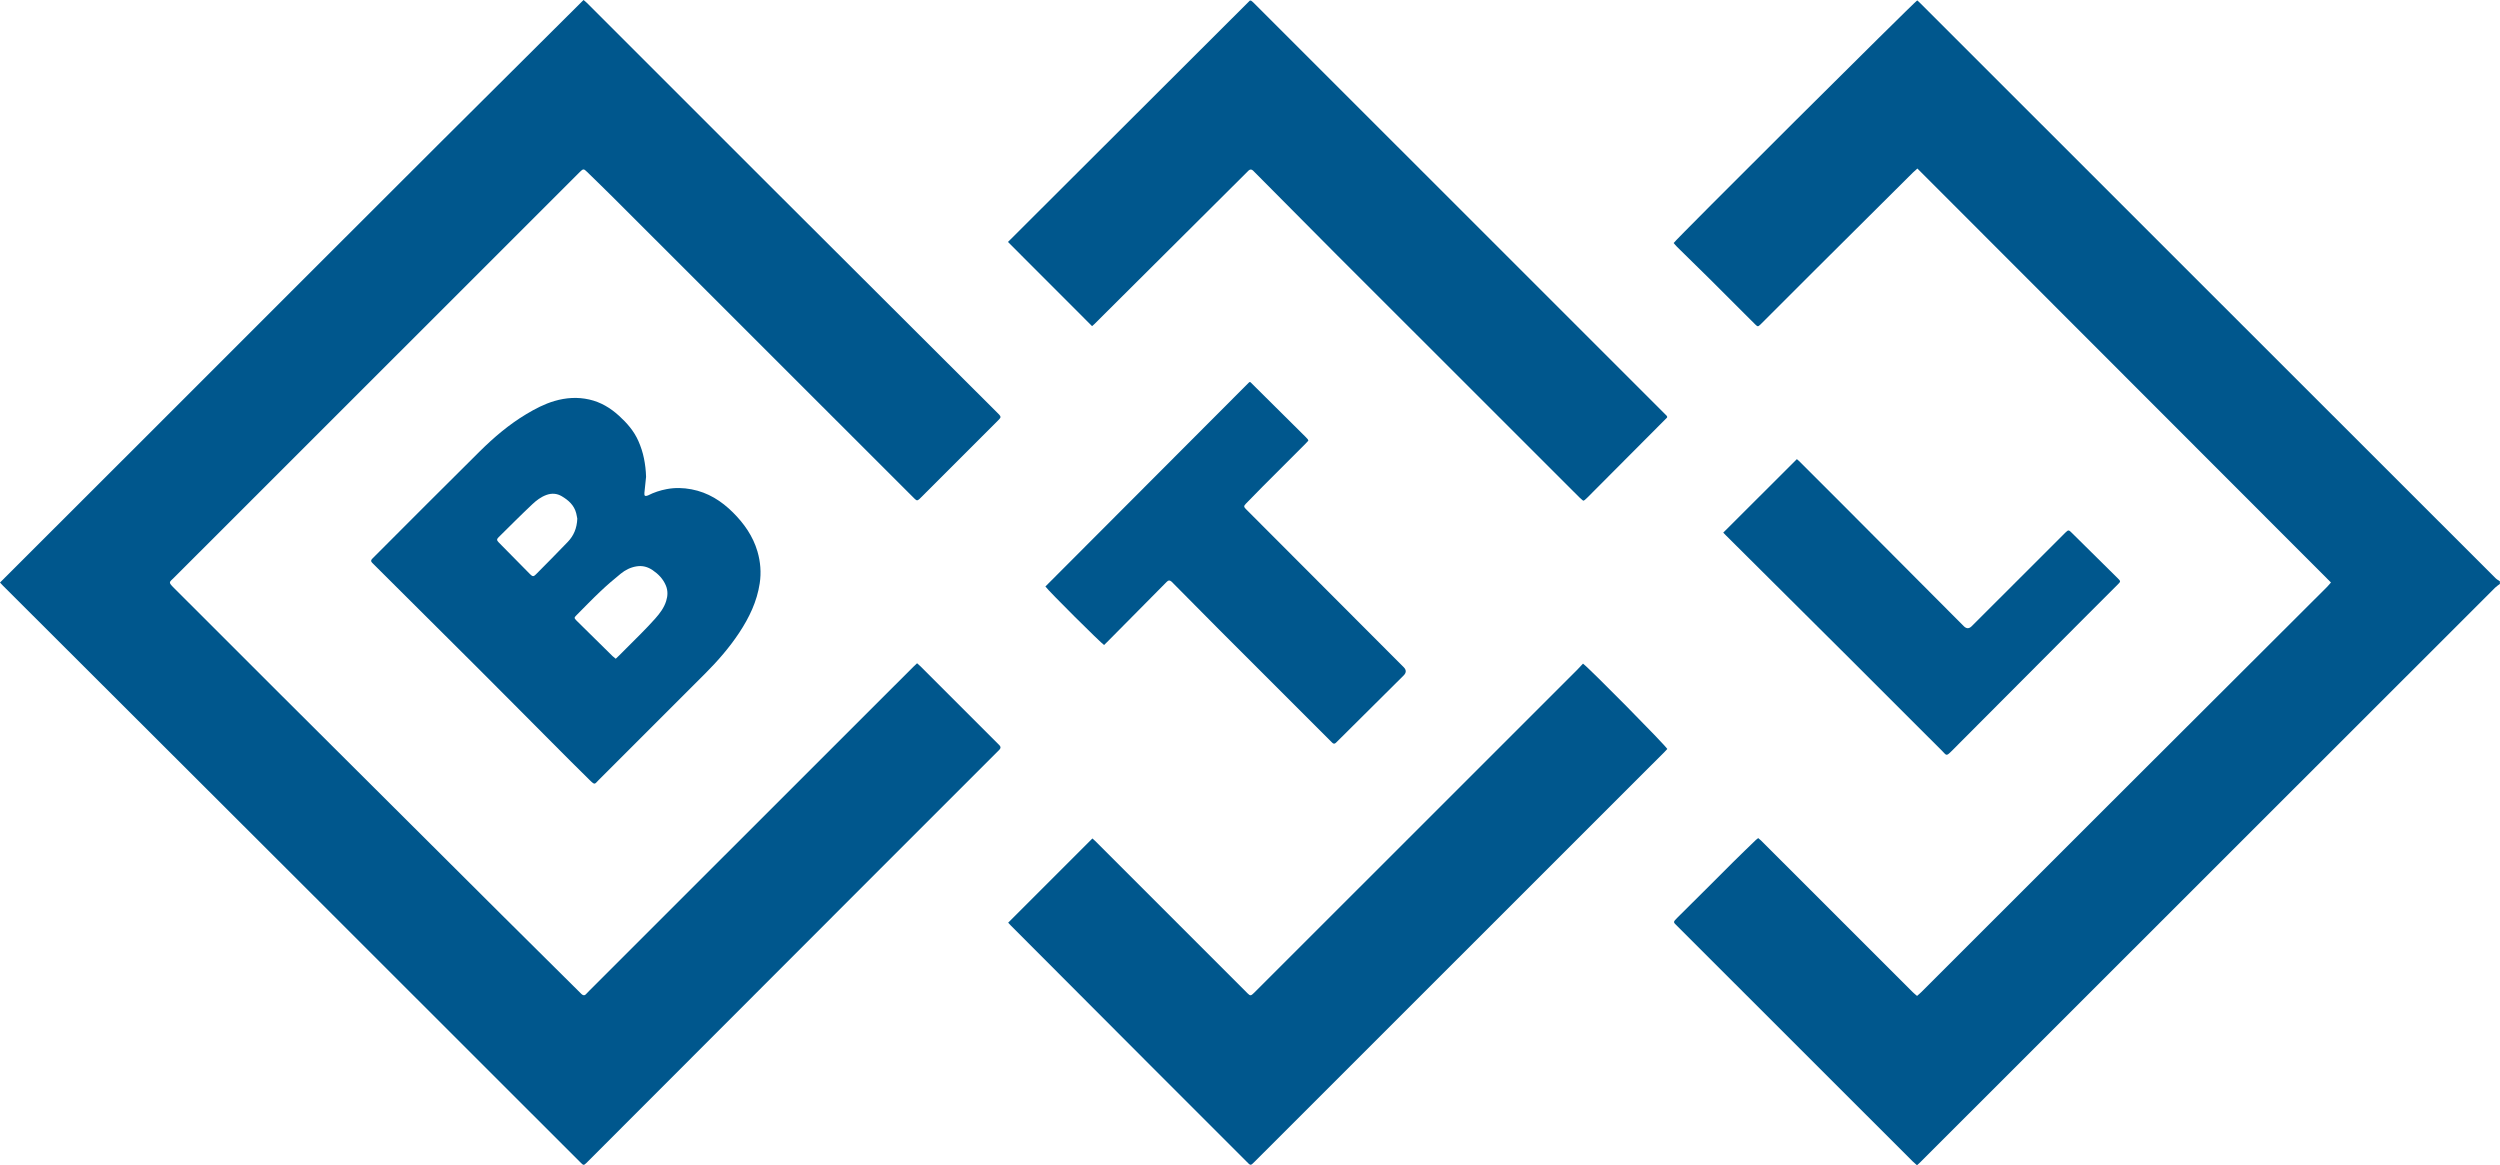
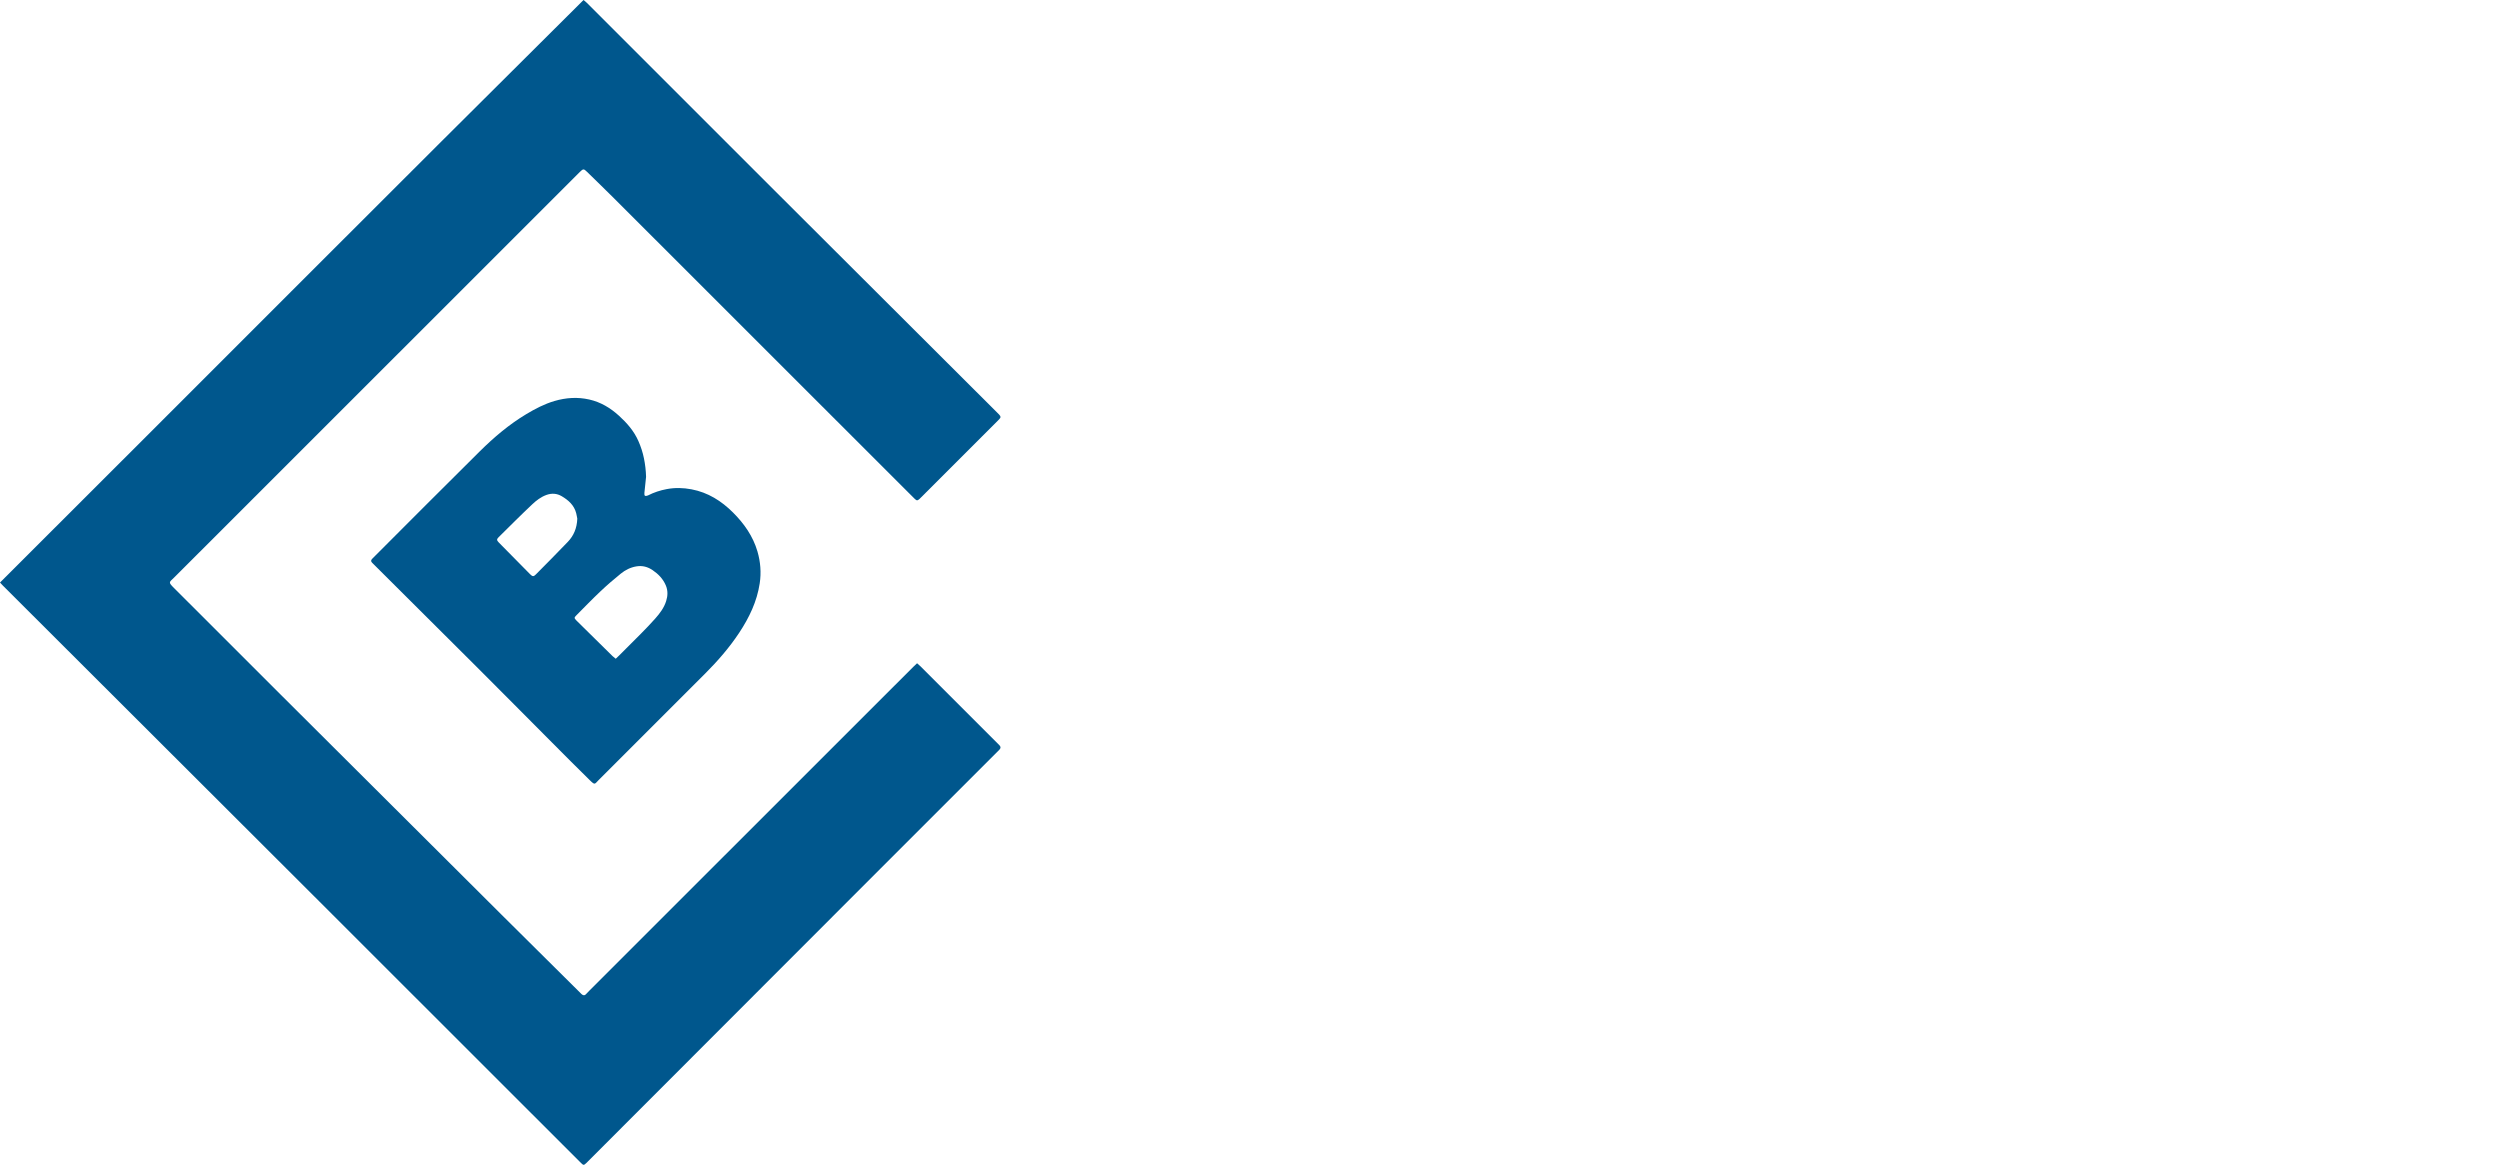
<svg xmlns="http://www.w3.org/2000/svg" viewBox="0 0 1081.38 504.05">
  <g fill="#00578d">
-     <path d="m1081.38 252.55c-.71.55-1.49 1.03-2.12 1.66-25.93 25.9-51.85 51.81-77.78 77.73-56.9 56.88-113.8 113.76-170.7 170.63-.47.47-.96.9-1.58 1.47-.67-.6-1.27-1.09-1.82-1.63-16.34-16.32-32.67-32.64-49-48.97-17.63-17.62-35.25-35.24-52.88-52.86-1.71-1.71-2.01-1.61.05-3.64 8.1-7.97 16.09-16.05 24.14-24.06 3.25-3.23 6.56-6.39 9.84-9.58.26-.25.56-.45.98-.78.42.36.85.67 1.22 1.04 19.53 19.52 39.06 39.04 58.58 58.56 2.38 2.38 4.74 4.76 7.13 7.12.51.51 1.09.95 1.78 1.55.7-.62 1.35-1.14 1.93-1.73 20.01-19.99 40.01-39.99 60.01-59.98 10.02-10.02 20.04-20.04 30.07-30.05 28.41-28.35 56.82-56.69 85.22-85.04.59-.59 1.12-1.25 1.81-2.03-59.68-59.73-119.23-119.35-178.89-179.06-.77.69-1.37 1.19-1.92 1.73-13.73 13.65-27.46 27.3-41.18 40.97-8.14 8.11-16.25 16.24-24.37 24.35-.13.13-.25.26-.39.39-1.07 1.01-1.21 1.03-2.24.03-1.66-1.62-3.29-3.27-4.93-4.91-5.01-5.01-10-10.04-15.04-15.03-4.6-4.56-9.24-9.07-13.85-13.61-.55-.55-1.04-1.16-1.52-1.7.77-1.37 103.86-104.01 105.37-104.95.34.3.71.6 1.05.94 45.71 45.69 91.41 91.38 137.12 137.07 37.33 37.31 74.65 74.62 111.99 111.92.54.54 1.25.91 1.87 1.35v1.1z" />
    <path d="m396.68 286.89c.62.56 1.08.94 1.51 1.36 11.15 11.14 22.29 22.28 33.44 33.43.26.26.52.52.77.79.56.62.46 1.21-.08 1.78-.34.35-.69.7-1.03 1.04-16.85 16.84-33.7 33.68-50.54 50.53-42.23 42.26-84.45 84.52-126.67 126.79-.17.17-.34.35-.52.51-1.04.96-1.18.98-2.23-.06-2.69-2.66-5.36-5.35-8.04-8.03-35.04-35.02-70.07-70.05-105.12-105.06-45.62-45.54-91.24-91.06-136.85-136.59-.43-.43-.83-.87-1.32-1.4 84.17-83.96 167.96-168.16 252.41-251.98.55.47 1.02.82 1.43 1.23 20.05 20.04 40.09 40.08 60.13 60.12 6.95 6.95 13.91 13.91 20.87 20.86 32.19 32.12 64.39 64.23 96.58 96.35.26.26.53.51.77.78.77.88.78 1.14.01 2.02-.2.23-.43.44-.64.65-11.02 11.01-22.03 22.03-33.05 33.04-.26.26-.51.53-.78.77-.88.77-1.17.79-2.02 0-.98-.92-1.91-1.89-2.86-2.84-42.43-42.41-84.85-84.82-127.28-127.23-3.84-3.84-7.76-7.61-11.64-11.41-1.42-1.4-1.67-1.4-3.11.03-9.68 9.67-19.35 19.35-29.03 29.02-48.82 48.8-97.64 97.6-146.46 146.41-2.17 2.16-2.73 1.89.04 4.65 15.31 15.28 30.58 30.59 45.89 45.86 31.79 31.7 63.59 63.39 95.41 95.07 11.42 11.38 22.89 22.72 34.33 34.07.26.26.5.54.8.75.56.4 1.12.43 1.63-.13.5-.54 1.01-1.07 1.52-1.58 33.31-33.3 66.62-66.6 99.93-99.9 13.39-13.39 26.79-26.78 40.18-40.16.47-.47.96-.91 1.63-1.55z" />
-     <path d="m472.52 362.68c.29.26.76.64 1.18 1.06 21.99 21.98 43.97 43.96 65.95 65.95 1.13 1.13 1.44 1.12 2.81-.25 7.3-7.29 14.6-14.59 21.9-21.89 39.31-39.29 78.61-78.58 117.91-117.88.85-.85 1.65-1.76 2.46-2.62 2.92 2.17 35.6 35.25 36.46 36.92-.37.4-.77.86-1.19 1.28-59.05 59.03-118.09 118.05-177.14 177.08-2.06 2.06-1.83 1.94-3.8-.03-13.78-13.78-27.57-27.54-41.33-41.33-20.2-20.22-40.38-40.46-60.56-60.7-.42-.42-.81-.87-1.08-1.16l36.44-36.44z" />
-     <path d="m436.02 104.64c34.79-34.72 69.75-69.61 104.61-104.39h.38c.06 0 .13.01.17.05.29.22.6.42.85.68 59.62 59.6 119.24 119.21 178.85 178.81.12.12.18.31.25.46v.21c0 .06 0 .14-.05.17-11.5 11.55-23.01 23.11-34.52 34.66-.34.35-.71.68-1.08.99-.13.11-.32.16-.66.31-.54-.47-1.16-.95-1.7-1.49-23.46-23.45-46.92-46.9-70.38-70.35-11.45-11.44-22.92-22.87-34.35-34.33-11.86-11.9-23.68-23.83-35.51-35.75-.3-.3-.59-.62-.9-.91-.66-.59-1.31-.56-1.95.05-.18.17-.34.35-.51.52-20.3 20.21-40.6 40.43-60.9 60.64-1.69 1.68-3.37 3.37-5.06 5.05-.42.42-.89.8-1.18 1.06-12.14-12.16-24.17-24.19-36.38-36.42z" />
    <path d="m279.46 206.24c-.24 2.3-.51 4.6-.72 6.9-.04.44-.03 1.13.22 1.28.31.19.95.07 1.34-.13 2.57-1.31 5.27-2.2 8.11-2.73 3.59-.67 7.12-.59 10.72.1 7.12 1.35 12.92 5.03 17.92 10.01 4.8 4.78 8.66 10.26 10.59 16.87 1.31 4.5 1.68 9.1.98 13.76-1.18 7.89-4.56 14.88-8.91 21.45-4.23 6.38-9.23 12.13-14.63 17.54-15.37 15.38-30.75 30.75-46.13 46.12-1.77 1.77-1.53 2.33-3.86.04-5.46-5.34-10.83-10.76-16.22-16.17-10.95-10.99-21.86-22.01-32.84-32.97-14.73-14.72-29.51-29.4-44.26-44.09-.26-.26-.51-.53-.78-.78-.62-.58-.59-1.15 0-1.73.43-.43.86-.87 1.29-1.3 15.08-15.07 30.1-30.19 45.25-45.18 6.12-6.06 12.68-11.64 20.11-16.09 3.87-2.32 7.88-4.42 12.22-5.69 4.92-1.44 9.94-1.79 15.02-.64 4.96 1.12 9.14 3.64 12.85 7.01 3.46 3.14 6.5 6.61 8.41 10.95 1.06 2.41 1.87 4.87 2.4 7.47.54 2.65.85 5.3.92 8.02zm-13.13 78.71c.63-.59 1.08-1 1.5-1.43 3.16-3.15 6.33-6.28 9.45-9.46 2.1-2.13 4.18-4.28 6.16-6.52 1.99-2.24 3.8-4.64 4.71-7.56.71-2.26.8-4.53-.16-6.78-1.19-2.79-3.19-4.87-5.66-6.55-2.15-1.47-4.45-2.1-7.09-1.65-2.56.43-4.77 1.56-6.71 3.13-3.03 2.45-5.99 5-8.82 7.68-3.55 3.36-6.94 6.87-10.39 10.34-1.02 1.03-1 1.18-.01 2.23.08.09.17.17.26.26 5.13 5.06 10.25 10.12 15.39 15.17.38.37.82.68 1.38 1.14zm-16.62-60.58c-.1-.5-.24-1.46-.48-2.4-.89-3.44-3.34-5.61-6.23-7.32-2.09-1.24-4.34-1.4-6.68-.55-2.35.86-4.31 2.36-6.06 4.01-4.97 4.68-9.79 9.53-14.65 14.33-.81.8-.76 1.29.1 2.17 4.53 4.61 9.06 9.22 13.62 13.81 1.02 1.02 1.49 1.04 2.45.06 4.63-4.68 9.29-9.34 13.84-14.11 2.51-2.63 3.92-5.84 4.09-10.01z" />
-     <path d="m565.93 190.6c-.38.41-.77.86-1.19 1.28-6.22 6.22-12.44 12.43-18.65 18.66-2.41 2.42-4.79 4.87-7.18 7.33-.94.97-.95 1.34-.04 2.29 1.06 1.1 2.16 2.16 3.24 3.24 21.7 21.74 43.39 43.49 65.09 65.23q1.74 1.75-.06 3.55c-9.48 9.43-18.97 18.85-28.45 28.28-.26.26-.53.5-.78.77-.59.62-1.15.58-1.72-.04-.21-.23-.43-.43-.65-.65-16.07-16.06-32.14-32.11-48.2-48.19-6.6-6.61-13.15-13.27-19.73-19.91-.3-.3-.58-.64-.91-.9-.81-.65-1.3-.6-2.05.16-8.42 8.5-16.84 17-25.26 25.51-.6.6-1.21 1.2-1.81 1.79-1.2-.65-24.05-23.38-25.39-25.31 29.4-29.47 58.84-58.97 88.19-88.39.21-.02.27-.04.33-.03.06 0 .14 0 .17.03 7.93 7.87 15.86 15.74 23.78 23.61.35.34.68.7 1 1.07.11.13.14.33.27.63z" />
-     <path d="m745.4 230.38c10.7-10.68 21.23-21.19 31.84-31.78.19.16.57.45.9.78 5.58 5.56 11.16 11.12 16.72 16.7 18.19 18.25 36.38 36.51 54.57 54.77q1.72 1.73 3.4.05c13.39-13.38 26.78-26.77 40.18-40.15.13-.13.25-.26.39-.39 1.25-1.21 1.42-1.2 2.67.03 6.51 6.44 13.03 12.88 19.54 19.32.13.13.26.25.39.38 1.36 1.38 1.37 1.4.02 2.75-4.36 4.36-8.74 8.71-13.09 13.08-19.58 19.63-39.15 39.27-58.72 58.92-2.46 2.47-2.23 1.88-4.09.02-14.22-14.2-28.41-28.42-42.64-42.61-16.95-16.9-33.94-33.77-50.91-50.65-.43-.42-.83-.86-1.18-1.22z" />
  </g>
</svg>